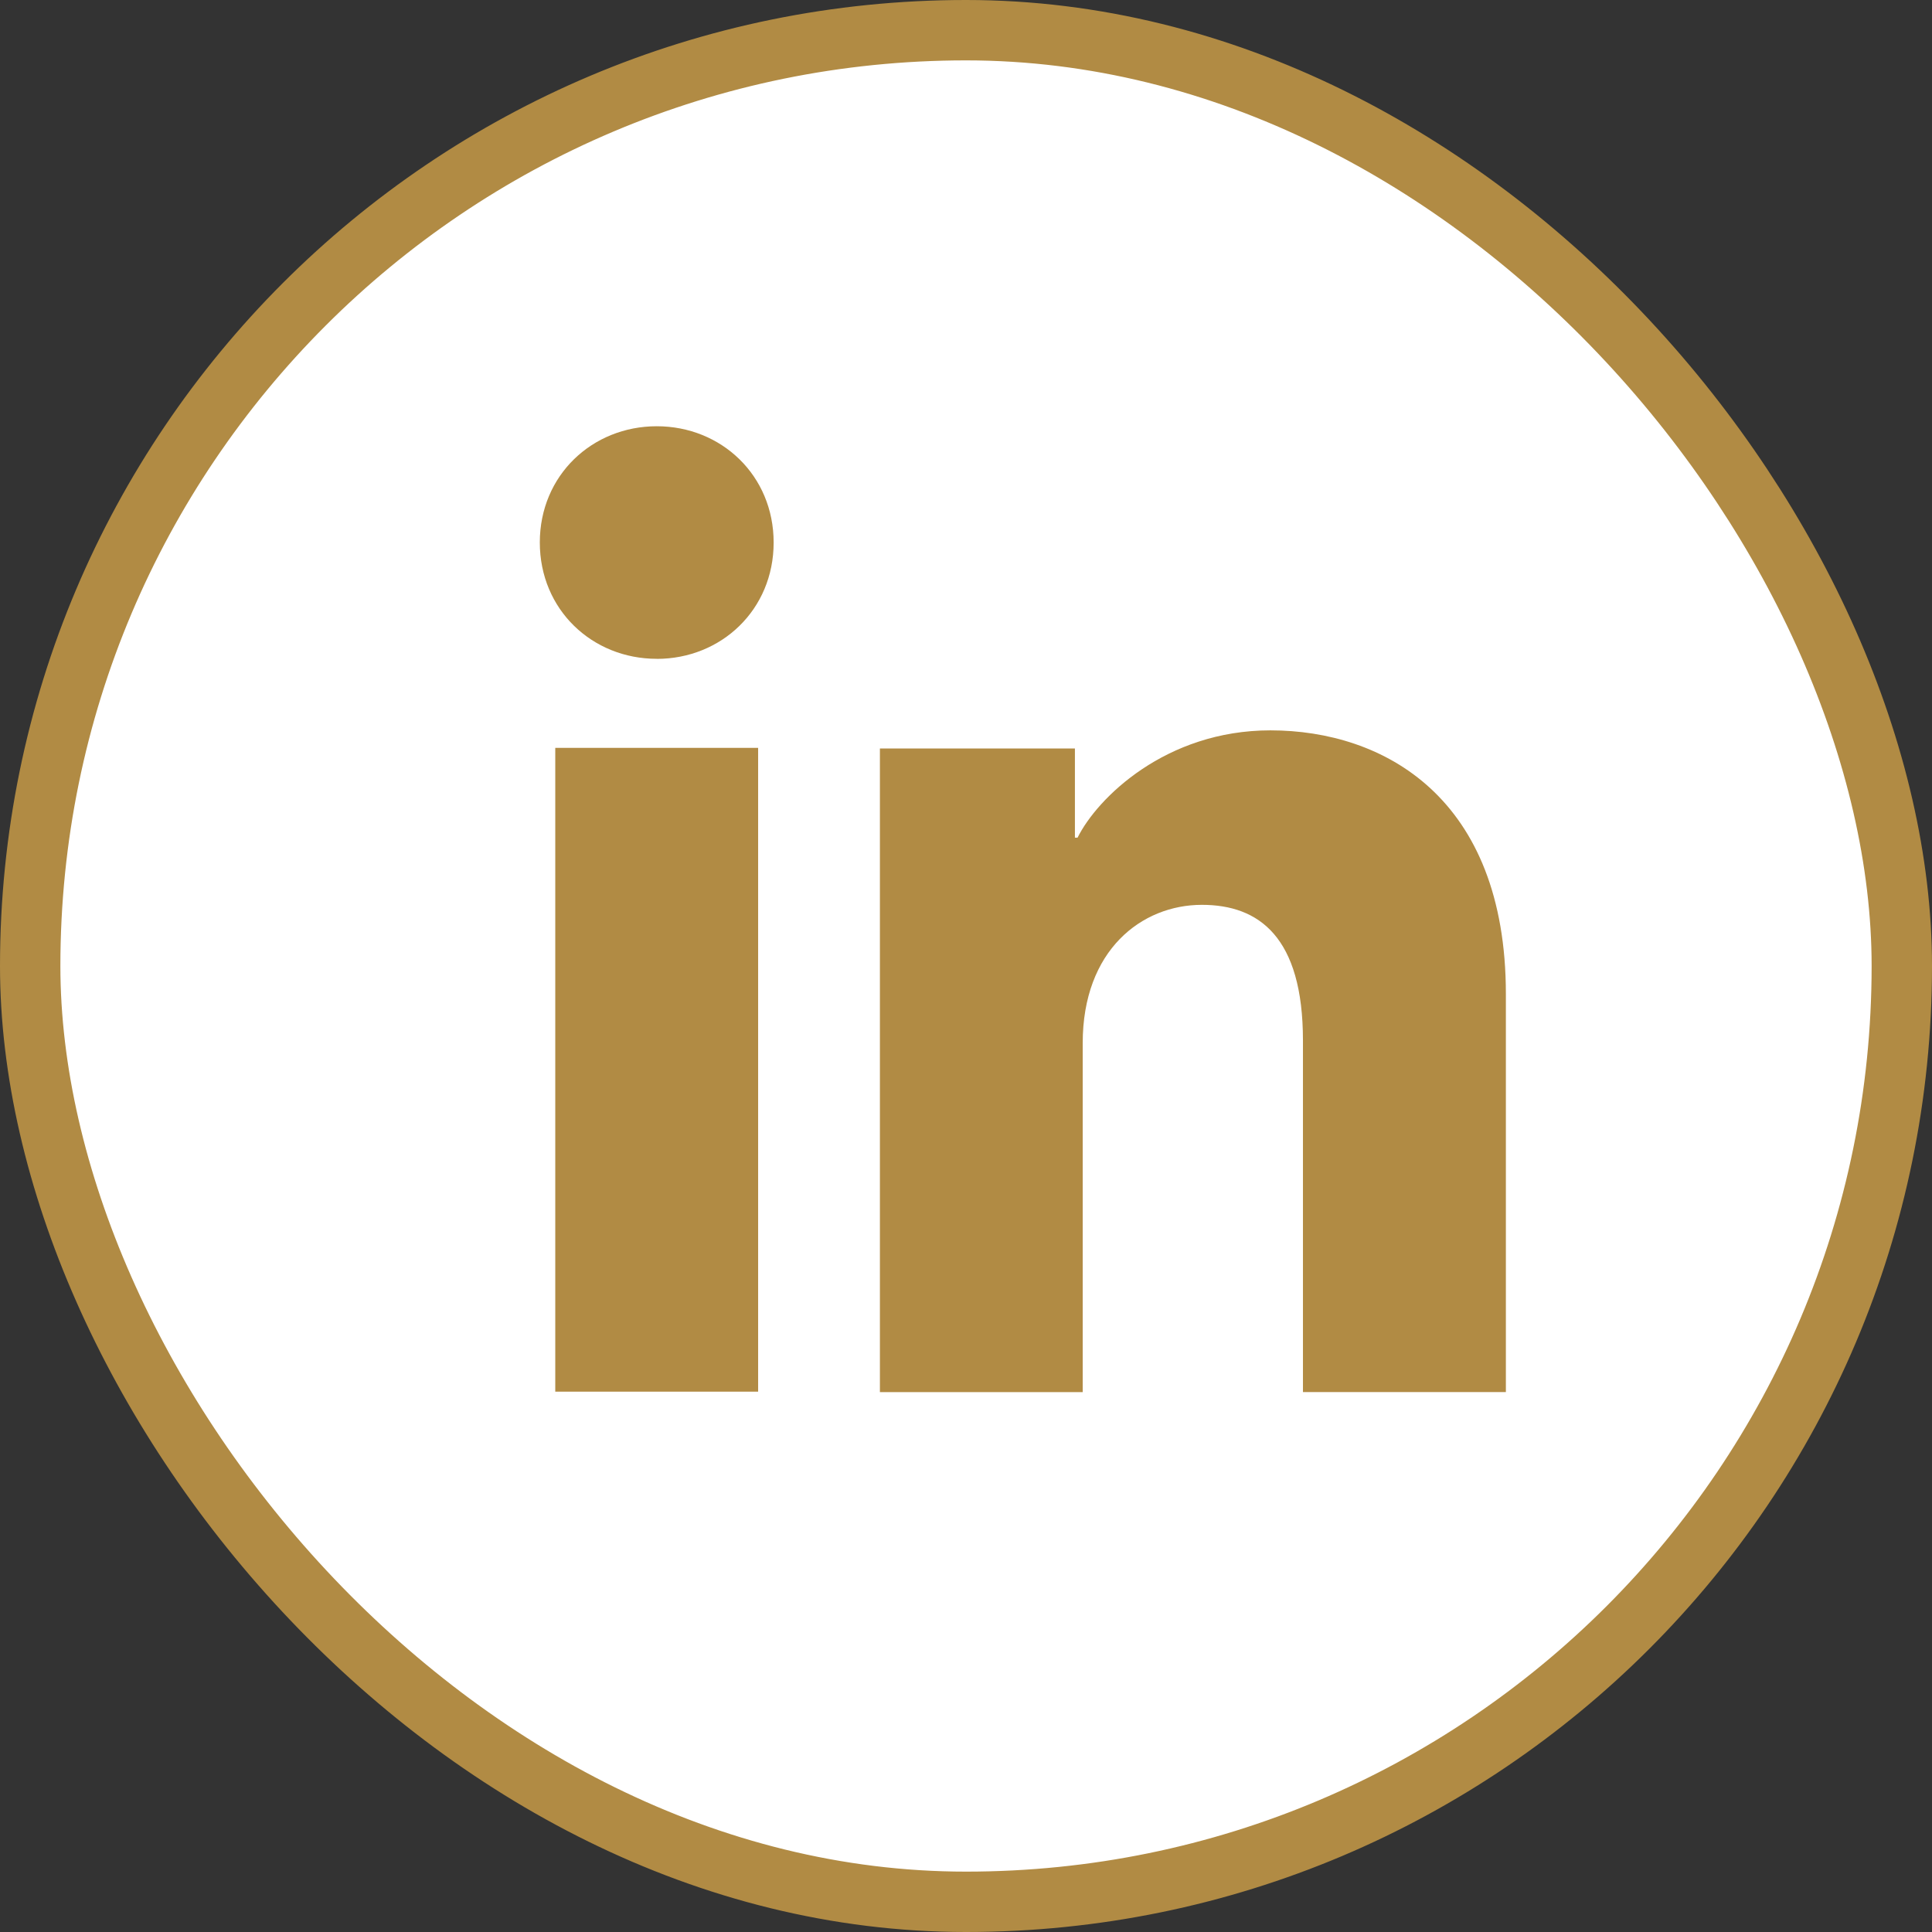
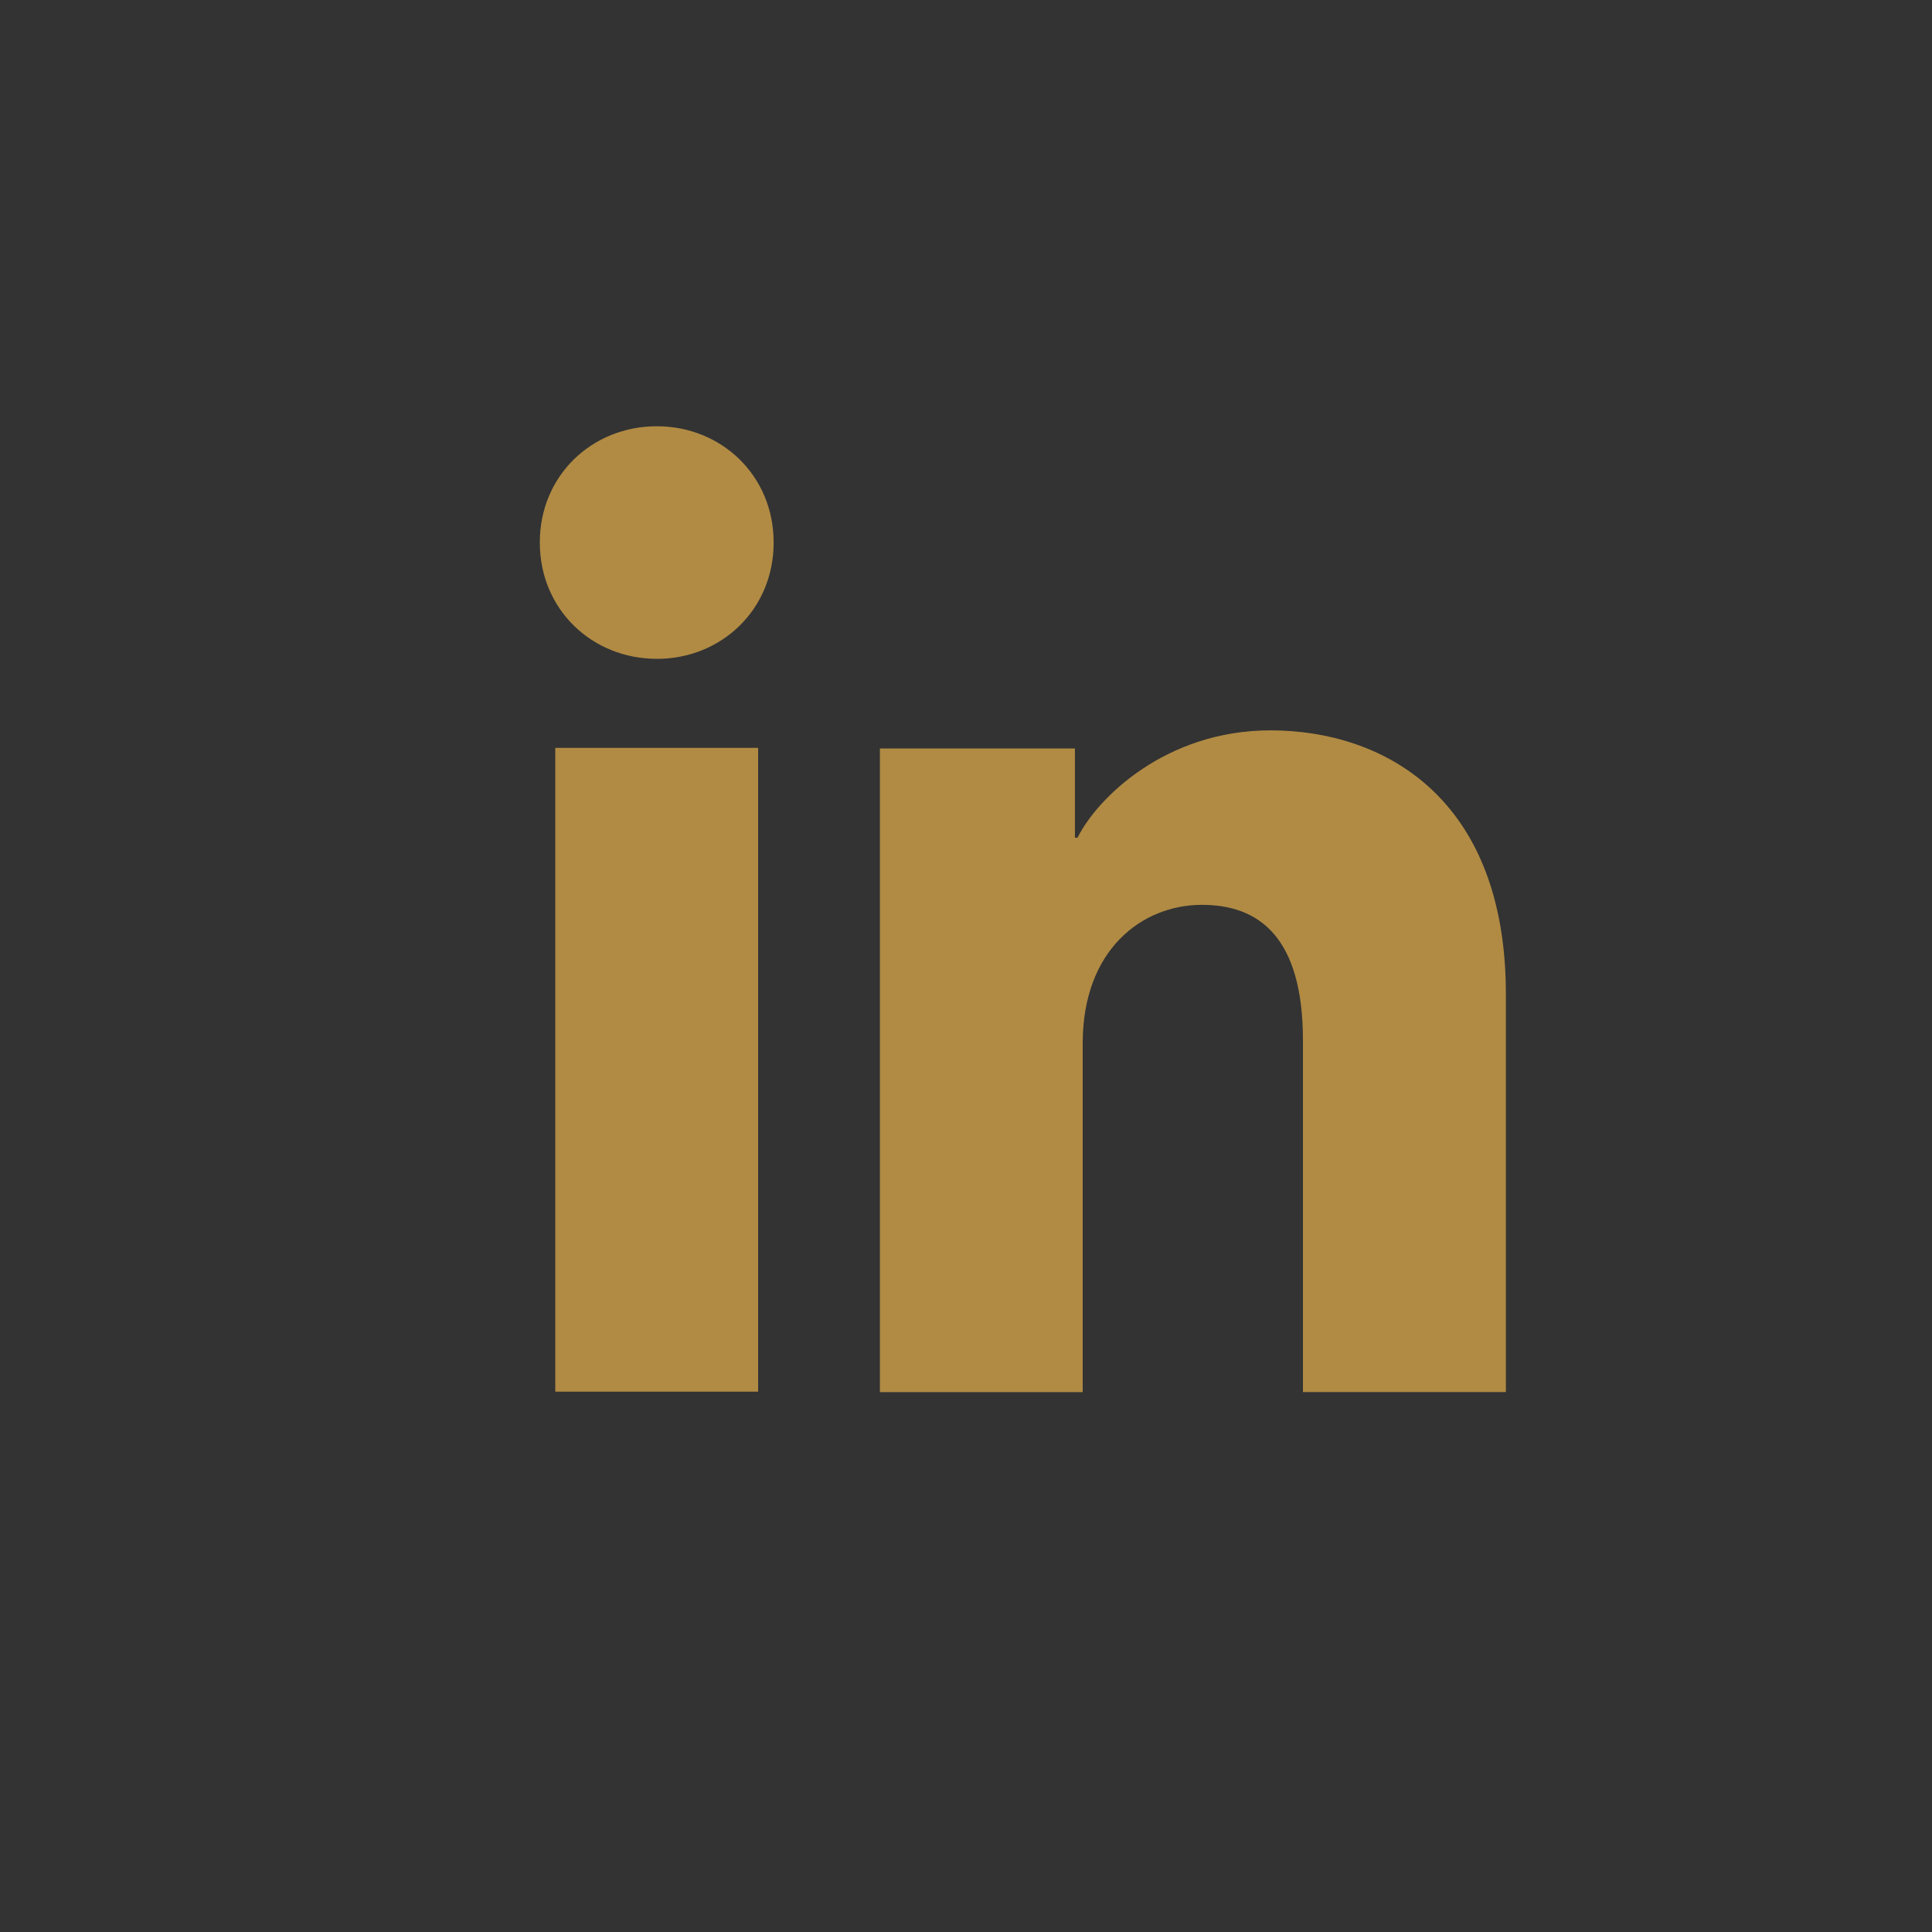
<svg xmlns="http://www.w3.org/2000/svg" width="32" height="32" viewBox="0 0 32 32" fill="none">
  <rect x="0" y="0" width="32" height="32" fill="#333333" stroke="none" />
-   <rect x=".5" y=".5" width="31" height="31" rx="15.5" fill="#fff" stroke="#B18B44" />
  <path d="M12.557 23.05h-3.36V12.387h3.36v10.661zm-1.68-12.138c-1.068 0-1.936-.814-1.936-1.927S9.81 7.06 10.878 7.06s1.936.813 1.936 1.926-.867 1.927-1.936 1.927zm14.064 12.145h-3.36v-5.822c0-1.718-.73-2.248-1.674-2.248-.996 0-1.974.749-1.974 2.291v5.78h-3.359V12.397h3.23v1.477h.044c.325-.656 1.46-1.777 3.194-1.777 1.874 0 3.9 1.112 3.9 4.367v6.594z" fill="#B18B44" />
</svg>